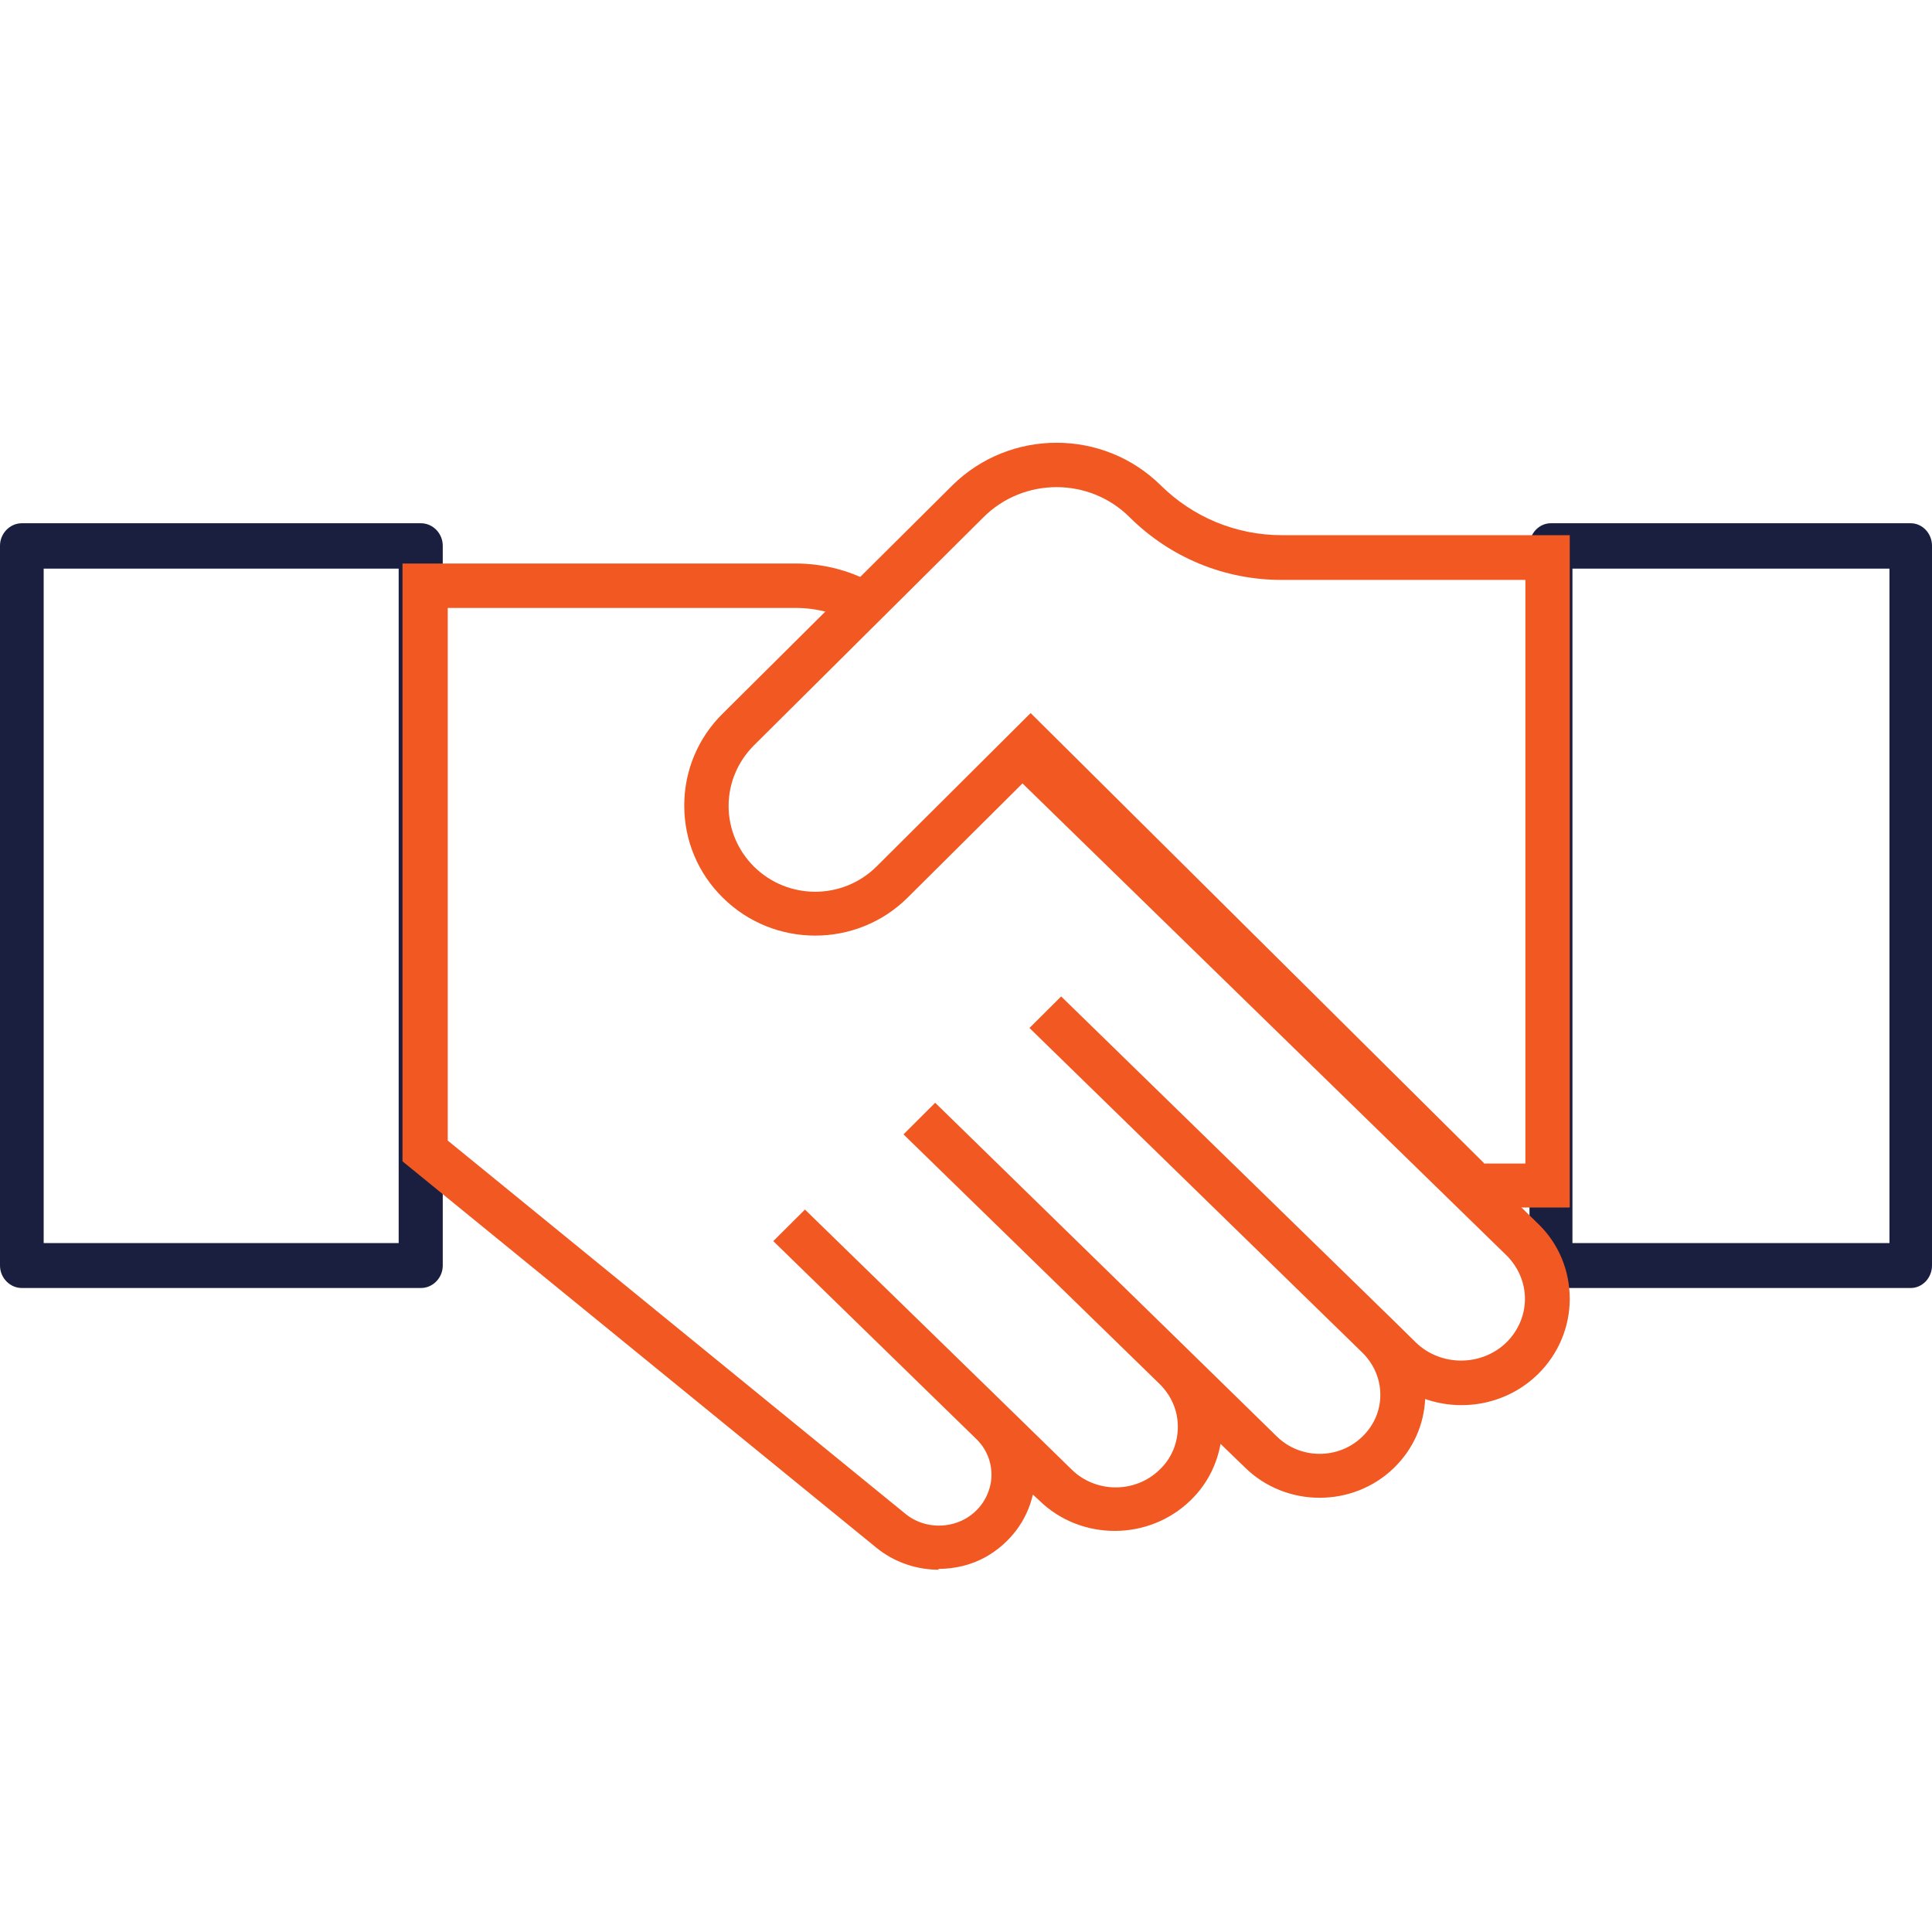
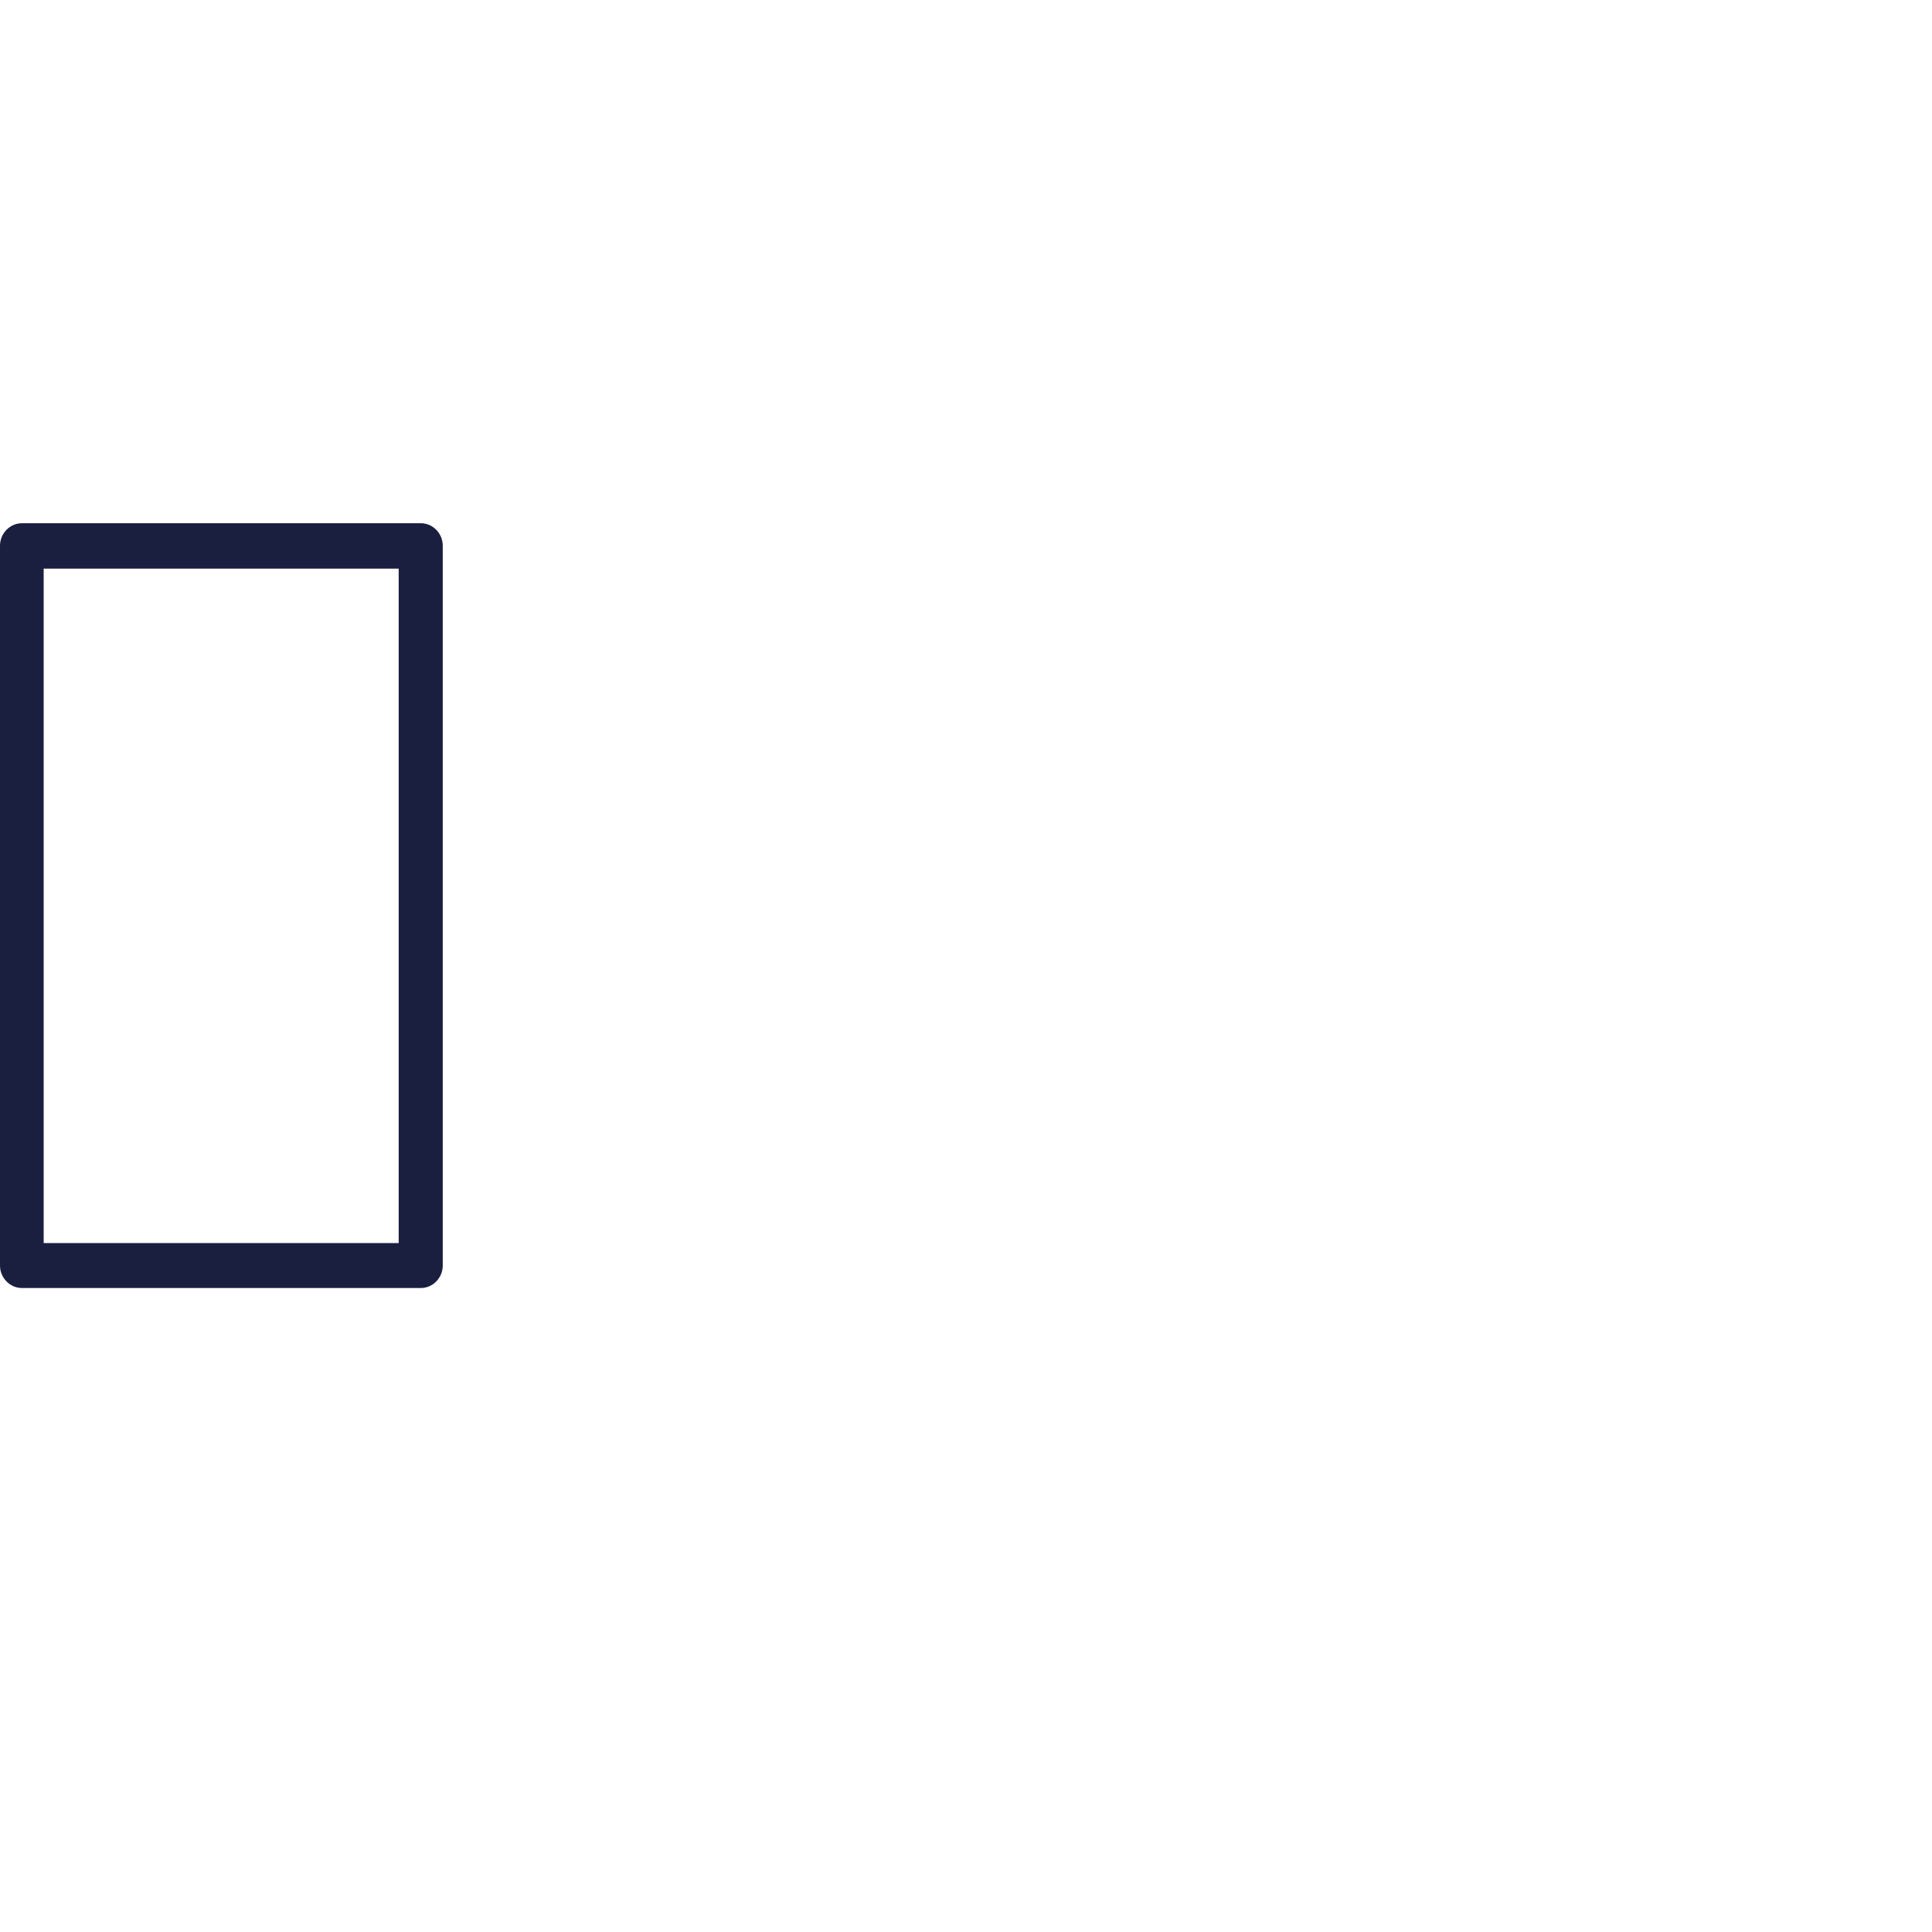
<svg xmlns="http://www.w3.org/2000/svg" width="48" height="48" viewBox="0 0 48 48" fill="none">
  <path d="M10.458 32H0.542C0.246 32 0 31.747 0 31.442V13.558C0 13.253 0.246 13 0.542 13H10.458C10.755 13 11 13.253 11 13.558V31.442C11 31.747 10.755 32 10.458 32ZM1.085 30.884H9.905V14.127H1.085V30.884Z" fill="#1A1E3F" />
-   <path d="M47.472 32H38.528C38.239 32 38 31.747 38 31.442V13.558C38 13.253 38.239 13 38.528 13H47.472C47.761 13 48 13.253 48 13.558V31.442C48 31.747 47.761 32 47.472 32ZM39.067 30.884H46.943V14.127H39.067V30.884Z" fill="#1A1E3F" />
-   <path d="M23.329 39C22.772 39 22.215 38.814 21.774 38.453L10 28.853V14H19.768C20.493 14 21.207 14.196 21.827 14.568L21.249 15.507C20.808 15.239 20.293 15.104 19.768 15.104H11.124V28.337L22.489 37.606C22.898 37.947 23.497 37.999 23.97 37.741C24.327 37.545 24.558 37.204 24.621 36.812C24.673 36.419 24.547 36.038 24.264 35.759L19.212 30.835L19.999 30.051L25.041 34.964C25.041 34.964 25.041 34.964 25.051 34.974L26.627 36.512C27.226 37.101 28.213 37.101 28.812 36.512C29.106 36.234 29.263 35.852 29.263 35.449C29.263 35.047 29.106 34.685 28.822 34.396L22.447 28.183L23.234 27.398L29.589 33.602C29.589 33.602 29.589 33.602 29.599 33.612L31.721 35.687C32.309 36.265 33.265 36.265 33.853 35.687C34.137 35.408 34.294 35.047 34.294 34.654C34.294 34.262 34.137 33.901 33.864 33.622L25.577 25.54L26.364 24.756L34.641 32.827L35.177 33.354C35.796 33.953 36.805 33.953 37.425 33.354C37.719 33.065 37.887 32.673 37.887 32.27C37.887 31.867 37.719 31.475 37.425 31.186L25.083 19.151L25.871 18.366L38.212 30.402C38.727 30.897 39 31.568 39 32.27C39 32.972 38.716 33.643 38.212 34.138C37.456 34.882 36.353 35.088 35.408 34.758C35.376 35.398 35.114 35.996 34.641 36.461C33.622 37.462 31.952 37.462 30.933 36.461L30.324 35.872C30.23 36.399 29.977 36.894 29.578 37.276C28.539 38.288 26.848 38.288 25.818 37.276L25.661 37.132C25.514 37.782 25.093 38.339 24.495 38.68C24.127 38.886 23.718 38.979 23.308 38.979L23.329 39Z" fill="#F15822" />
-   <path d="M38.99 30H36.416L25.606 19.262L22.549 22.302C21.283 23.559 19.224 23.559 17.957 22.302C17.34 21.694 17 20.88 17 20.014C17 19.149 17.34 18.335 17.957 17.727L23.661 12.059C25.092 10.647 27.408 10.647 28.839 12.059C29.642 12.852 30.713 13.296 31.845 13.296H39V29.99L38.99 30ZM36.869 28.908H37.898V14.408H31.845C30.414 14.408 29.076 13.852 28.067 12.852C27.068 11.853 25.431 11.853 24.433 12.852L18.73 18.52C18.328 18.922 18.102 19.458 18.102 20.025C18.102 20.591 18.328 21.127 18.73 21.529C19.574 22.364 20.933 22.364 21.777 21.529L25.606 17.716L36.869 28.897V28.908Z" fill="#F15822" />
</svg>